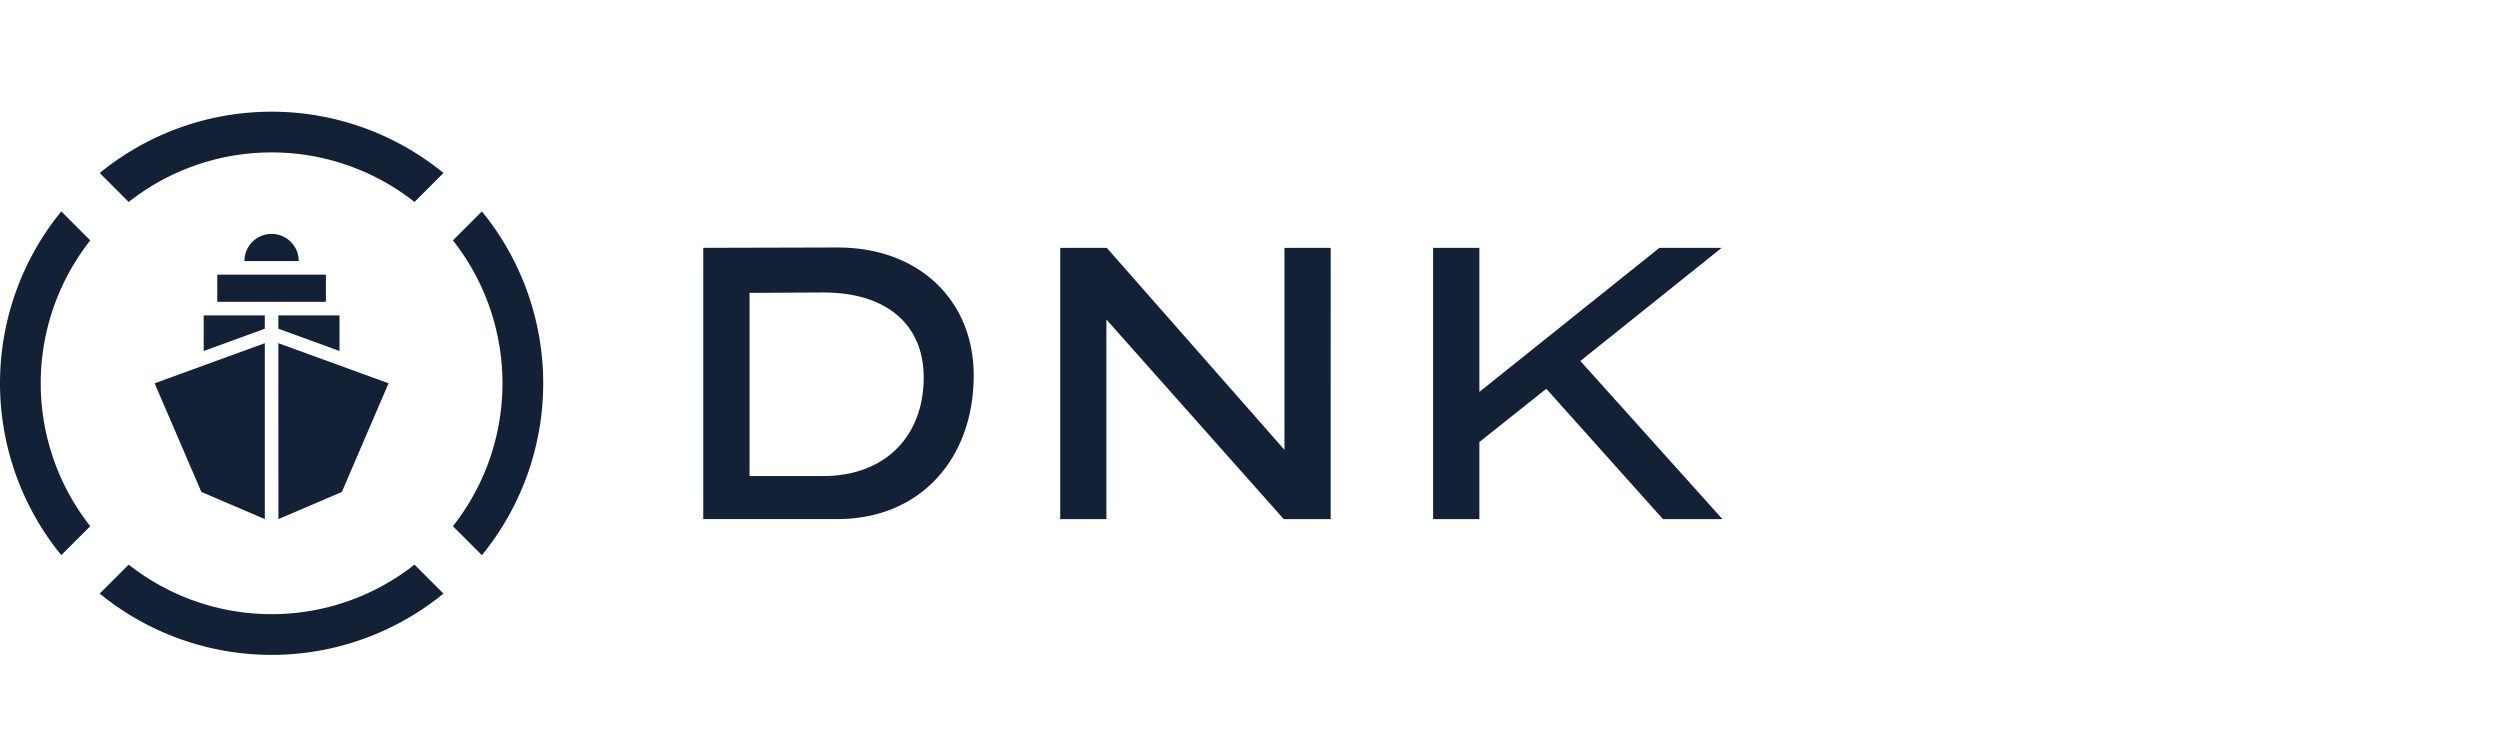
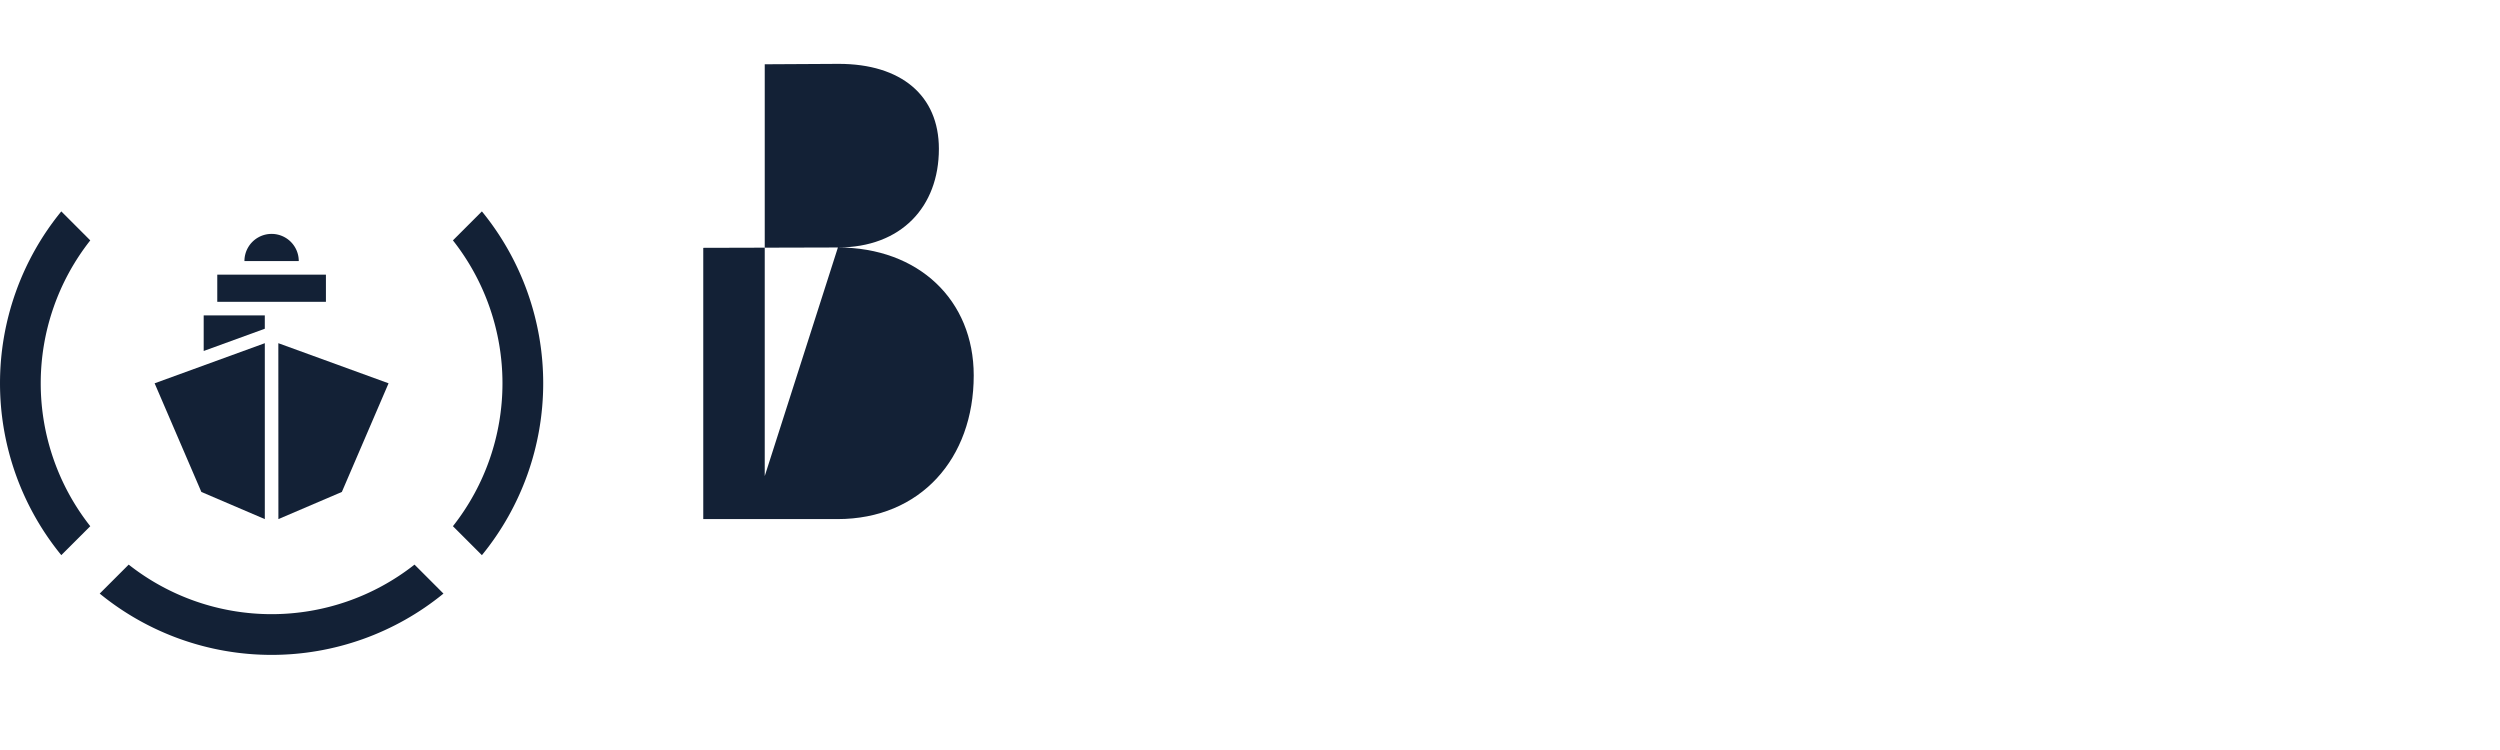
<svg xmlns="http://www.w3.org/2000/svg" width="200" height="60" viewBox="0 0 200 60">
  <defs>
    <style>.a{fill:#132136;}.b{fill:none;}</style>
  </defs>
  <g transform="translate(-782 -4749)">
    <g transform="translate(780.371 4756.934)">
      <path class="a" d="M27.523,40.644V26.571L18.708,29.78l3.739,8.692Z" transform="translate(-4.709 -7.05)" />
      <path class="a" d="M32.377,40.644l-.005-14.073L41.19,29.78l-3.737,8.692Z" transform="translate(-8.476 -7.05)" />
      <path class="a" d="M24.128,26.349l4.889-1.78V23.5H24.128Z" transform="translate(-6.204 -6.204)" />
-       <path class="a" d="M37.266,26.349l-4.894-1.782V23.5h4.894Z" transform="translate(-8.476 -6.204)" />
      <rect class="a" width="8.692" height="2.173" transform="translate(19.011 14.038)" />
      <path class="a" d="M28.629,16.673a2.173,2.173,0,1,1,4.346,0Z" transform="translate(-7.445 -3.722)" />
      <path class="a" d="M53.975,12.015l-2.318,2.318a18.47,18.47,0,0,1,0,22.866l2.318,2.318A21.729,21.729,0,0,0,53.975,12.015Z" transform="translate(-13.794 -3.037)" />
-       <path class="a" d="M14.961,8.223a18.47,18.47,0,0,1,22.866,0l2.318-2.318a21.729,21.729,0,0,0-27.5,0Z" transform="translate(-3.037)" />
      <path class="a" d="M37.827,51.029a18.47,18.47,0,0,1-22.866,0l-2.318,2.318a21.729,21.729,0,0,0,27.5,0Z" transform="translate(-3.037 -13.794)" />
      <path class="a" d="M8.851,37.2a18.47,18.47,0,0,1,0-22.866L6.533,12.015a21.729,21.729,0,0,0,0,27.5Z" transform="translate(0 -3.037)" />
-       <path class="a" d="M90.08,16c6.45,0,10.865,4.2,10.865,10.238,0,6.638-4.259,11.491-10.9,11.491H79.308v-21.7ZM88.865,34.289c5.07,0,8.078-3.259,8.078-7.889,0-4.29-3.037-6.8-8.014-6.8l-5.918.033V34.289Z" transform="translate(-21.418 -4.136)" />
-       <path class="a" d="M140.372,37.741h-3.757L122.431,21.774V37.741h-3.694v-21.7h3.725L136.676,32.2V16.043h3.7Z" transform="translate(-32.29 -4.147)" />
-       <path class="a" d="M171.707,25.091l11.364,12.65h-4.759l-9.331-10.426-5.353,4.259v6.167h-3.7v-21.7h3.7V27.565l14.4-11.522h4.98Z" transform="translate(-43.649 -4.147)" />
+       <path class="a" d="M90.08,16c6.45,0,10.865,4.2,10.865,10.238,0,6.638-4.259,11.491-10.9,11.491H79.308v-21.7Zc5.07,0,8.078-3.259,8.078-7.889,0-4.29-3.037-6.8-8.014-6.8l-5.918.033V34.289Z" transform="translate(-21.418 -4.136)" />
    </g>
-     <rect class="b" width="200" height="60" transform="translate(782 4749)" />
  </g>
</svg>